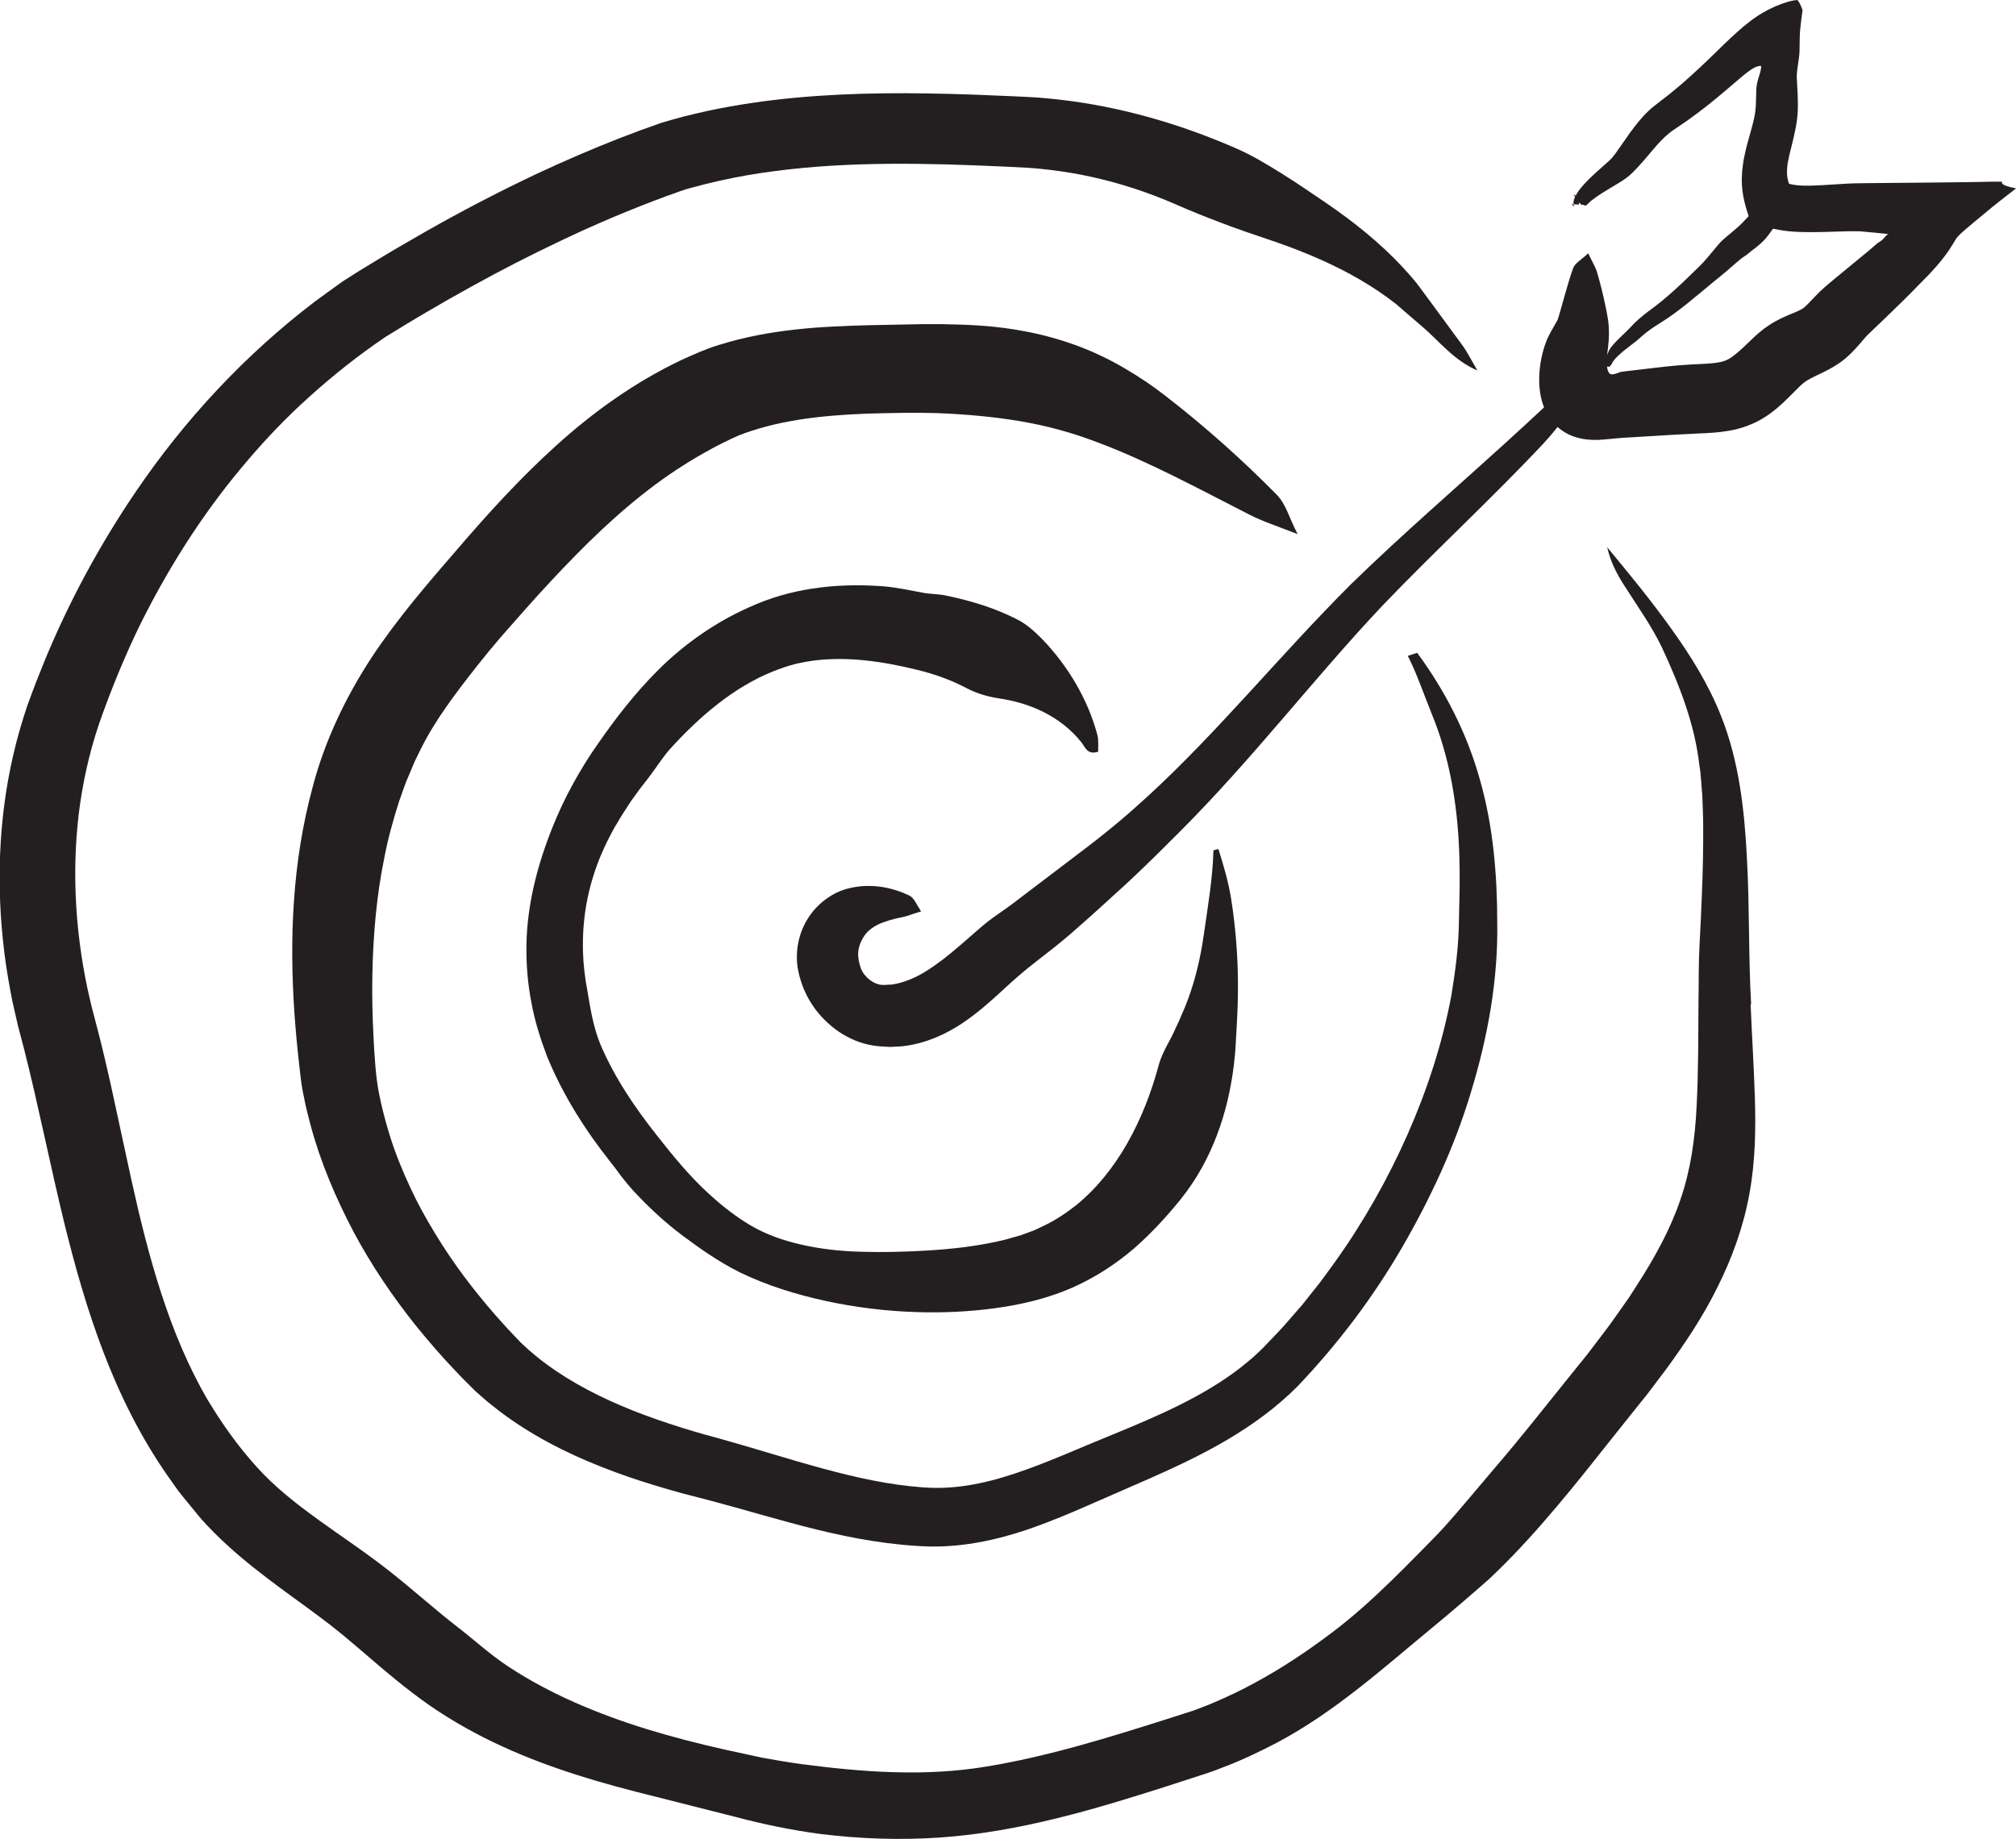
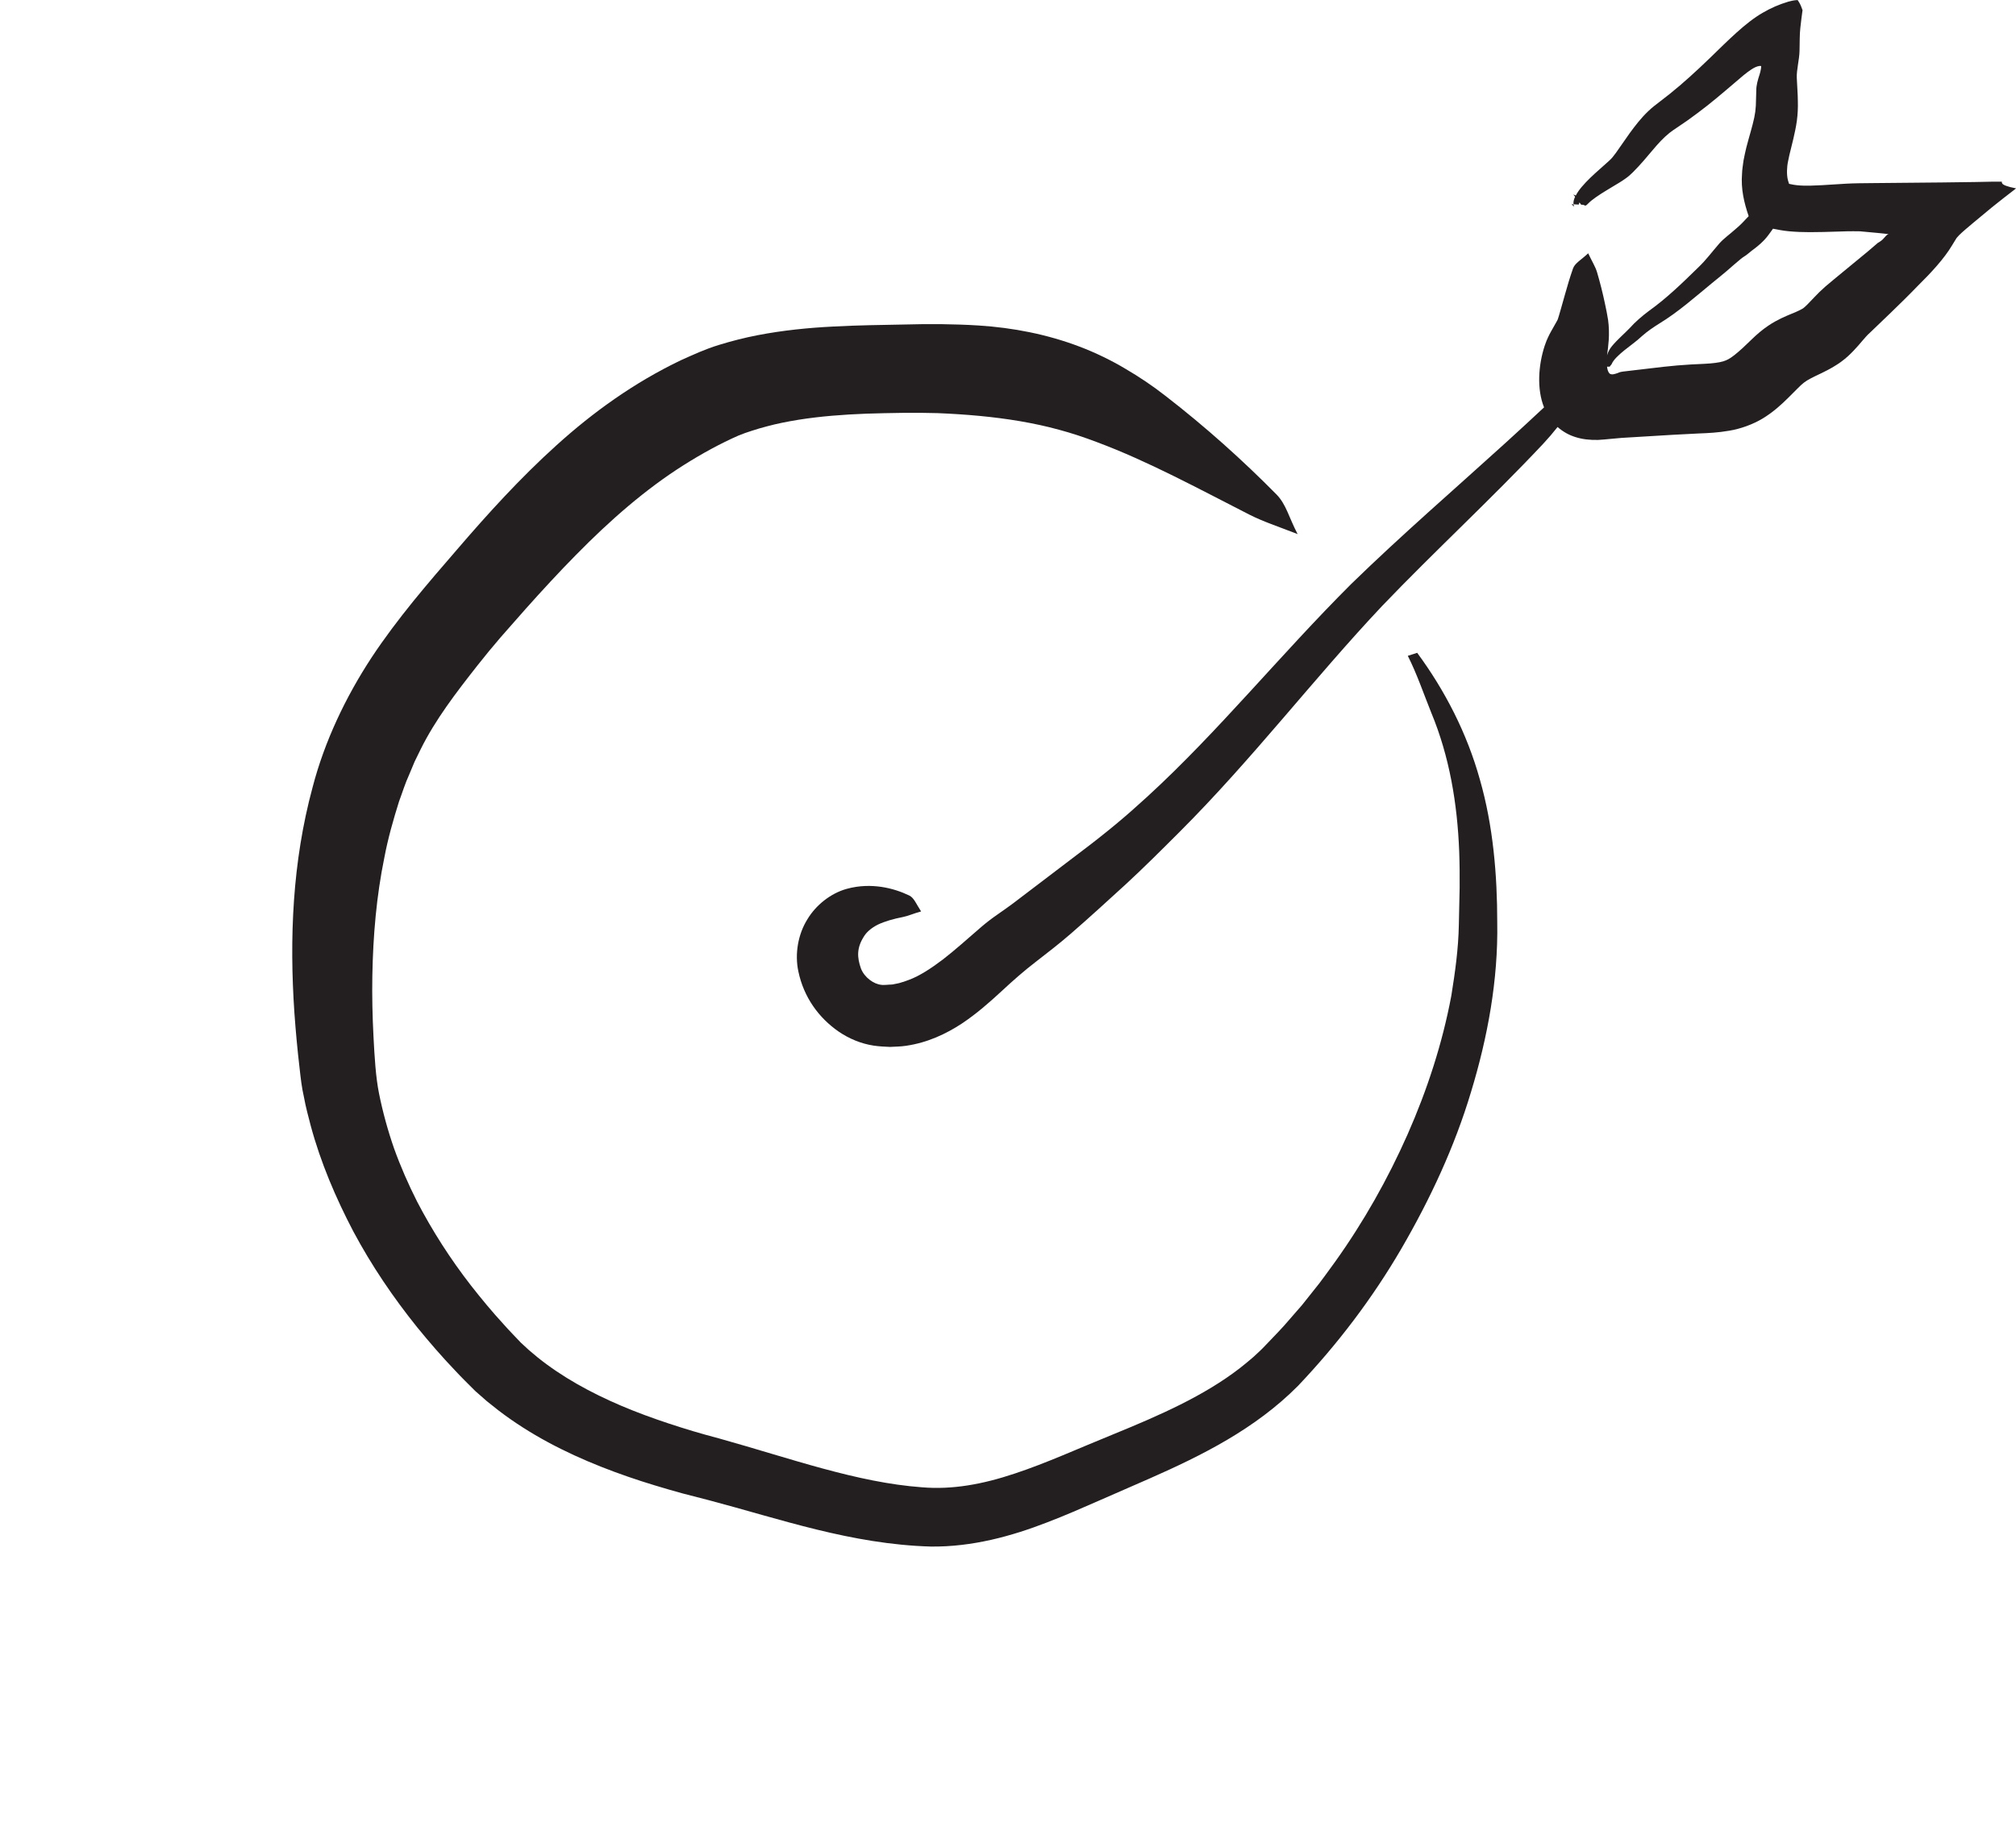
<svg xmlns="http://www.w3.org/2000/svg" viewBox="0 0 227.89 207.94" id="Layer_2">
  <defs>
    <style>
      .cls-1 {
        fill: #231f20;
      }
    </style>
  </defs>
  <g data-name="Layer_1" id="Layer_1-2">
    <g>
-       <path d="M69.63,93.3c.53-.94,1.12-1.85,1.72-2.75l.94-1.3,1.03-1.33c.82-1.06,1.52-2.21,2.39-3.2,3.44-3.81,7.34-7.07,11.66-8.8.81-.33,1.65-.61,2.43-.82.82-.2,1.65-.35,2.51-.45,1.72-.19,3.5-.18,5.3,0,1.97.19,3.96.57,6,1.07,1.96.47,3.78,1.12,5.47,1.99,1.23.66,2.39,1.02,3.76,1.24,1.71.25,3.45.72,5.09,1.54,1.64.82,3.18,1.98,4.38,3.53.33.44.62,1.37,1.83.97-.01-.57.06-1.23-.08-1.85-1.02-3.88-3.21-7.74-6.31-10.94-.8-.8-1.68-1.61-2.7-2.13-2.57-1.33-5.32-2.15-8.05-2.72-.89-.2-1.77-.17-2.61-.32-1.39-.25-2.92-.6-4.43-.73-2.35-.18-4.75-.18-7.19.12-2.42.29-4.94.9-7.25,1.88-4.34,1.79-8.14,4.46-11.22,7.56-2.57,2.57-4.72,5.38-6.7,8.22-.99,1.4-1.99,3.01-2.84,4.57-.87,1.58-1.64,3.22-2.31,4.9-1.69,4.21-2.88,8.73-2.94,13.39-.03,2.15.15,4.36.57,6.45.38,2.12,1.03,4.12,1.77,6.08,1.79,4.36,4.29,8.29,7.13,11.88.43.53.84,1.09,1.25,1.65.43.54.86,1.08,1.32,1.59,1.72,1.85,3.56,3.58,5.59,5.1,2.03,1.52,4.08,2.95,6.43,4.14,3.16,1.54,6.46,2.54,9.8,3.27,3.34.72,6.74,1.14,10.17,1.25,2.97.1,5.96-.03,8.97-.44,2.98-.41,6.1-1.12,9.05-2.48,2.37-1.08,4.58-2.53,6.57-4.22,1.97-1.71,3.72-3.62,5.34-5.62,3.54-4.4,5.34-9.78,5.99-15.05.1-.82.19-1.64.22-2.41l.13-2.3c.09-1.56.14-3.16.13-4.74-.02-3.16-.28-6.31-.76-9.4-.3-1.95-.87-3.84-1.45-5.69l-.56.14c-.09,3.22-.64,6.36-1.08,9.47-.27,1.93-.67,3.83-1.23,5.68-.28.92-.6,1.83-.97,2.72-.18.43-.39.92-.6,1.39-.22.48-.41.9-.62,1.34-.3.64-.64,1.24-.94,1.82-.29.6-.56,1.19-.73,1.8-1.67,6.27-4.72,12.16-9.39,15.94-1.15.89-2.36,1.71-3.68,2.32l-.98.47-1.01.37c-.65.28-1.43.43-2.14.66-2.99.76-6.24,1.13-9.5,1.3-2.31.13-4.65.18-6.97.11-2.33-.06-4.64-.31-6.85-.83-1.99-.45-3.9-1.15-5.48-2.06-1.62-.93-3.28-2.2-4.79-3.59-2.17-1.96-4.07-4.27-5.91-6.62-2.52-3.17-4.85-6.61-6.44-10.37-.82-2.01-1.15-4.17-1.49-6.22-.79-4.13-.63-8.51.66-12.67.62-2.05,1.53-4.02,2.6-5.9Z" class="cls-1" />
      <path d="M146.69,60.4c-1.02-1.95-1.29-3.37-2.4-4.5-3.78-3.83-7.99-7.62-12.57-11.16-1.42-1.11-2.95-2.14-4.53-3.06-1.56-.93-3.36-1.81-5.16-2.49-3.63-1.38-7.49-2.14-11.43-2.39-1.42-.09-2.84-.13-4.24-.15-1.39-.01-2.83,0-4.09.04-2.6.05-5.29.08-8.08.23-2.77.14-5.65.42-8.55.98-1.45.28-2.91.65-4.37,1.1-1.58.48-2.91,1.11-4.28,1.72-5.28,2.52-9.97,5.9-14.09,9.63-4.13,3.73-7.78,7.76-11.24,11.79l-2.47,2.87c-.85,1-1.66,1.97-2.49,2.99-1.63,2.02-3.23,4.12-4.7,6.35-2.94,4.48-5.32,9.5-6.66,14.65-2.3,8.48-2.63,17.14-2.06,25.52.15,2.11.34,4.17.59,6.29.12,1.06.23,2.12.49,3.24.2,1.12.49,2.16.76,3.21,1.13,4.2,2.84,8.19,4.82,11.97,2.06,3.86,4.51,7.47,7.22,10.84,1.37,1.68,2.78,3.31,4.27,4.87.73.79,1.52,1.56,2.3,2.34l1.3,1.14,1.32,1.05c3.57,2.73,7.54,4.76,11.58,6.36,2.02.8,4.06,1.5,6.11,2.12,1.02.31,2.05.61,3.11.9l3.02.78c7.93,2.09,16.07,4.98,25.07,5.23,4.67.05,9.1-1.17,13.12-2.73,2.02-.77,3.97-1.63,5.89-2.47l5.74-2.51c5.82-2.57,11.89-5.57,16.74-10.46,4.51-4.75,8.44-9.94,11.7-15.54,3.25-5.6,6-11.49,7.86-17.7,1.88-6.18,3.07-12.65,2.96-19.13,0-5.4-.46-10.94-1.96-16.17-1.46-5.25-3.95-10.08-7.09-14.34l-1.06.34c1.06,2.11,1.8,4.32,2.66,6.45,2.05,4.94,2.94,10.25,3.15,15.68.05,1.36.06,2.73.05,4.1l-.09,4.17c-.05,2.72-.42,5.36-.85,8.03-1.01,5.38-2.72,10.64-4.95,15.69-2.23,5.04-4.97,9.89-8.17,14.37-.82,1.11-1.6,2.25-2.48,3.31l-1.28,1.61-1.35,1.55c-.88,1.06-1.85,2.01-2.78,3-.48.52-.92.9-1.39,1.34-.49.41-.97.83-1.48,1.22-4.08,3.16-9.1,5.36-14.36,7.51-3.83,1.55-7.54,3.25-11.12,4.43-3.61,1.21-7.05,1.84-10.48,1.55-7.39-.54-14.89-3.28-22.96-5.53-2.06-.54-3.78-1.06-5.66-1.68-1.84-.61-3.64-1.27-5.38-2.01-3.47-1.48-6.7-3.26-9.45-5.47l-1-.84-.91-.84c-.64-.69-1.28-1.32-1.92-2.05-1.3-1.41-2.52-2.89-3.69-4.38-2.34-3.01-4.38-6.2-6.1-9.5-.99-1.96-1.87-3.97-2.6-6-.71-2.04-1.28-4.12-1.7-6.2-.38-1.89-.51-4.14-.63-6.46-.12-2.3-.17-4.59-.13-6.87.08-4.55.47-9.05,1.36-13.38.41-2.17,1.01-4.27,1.66-6.34.38-1.01.69-2.05,1.14-3.02l.62-1.48.7-1.43c1.65-3.32,3.97-6.35,6.41-9.45.83-1.06,1.71-2.12,2.6-3.16l2.8-3.18c1.89-2.12,3.79-4.18,5.72-6.14,3.85-3.92,7.86-7.43,12.18-10.16,2.02-1.28,4.2-2.47,6.21-3.35l.73-.28.81-.27c.54-.18,1.11-.34,1.68-.49,1.14-.31,2.33-.54,3.55-.74,2.45-.39,5.03-.59,7.69-.69,2.64-.08,5.51-.14,8.04-.06,3.19.13,6.3.4,9.31.91,1.5.26,2.98.57,4.42.97,1.45.39,2.83.85,4.31,1.41,5.78,2.16,11.42,5.24,17.21,8.19,1.56.79,3.14,1.3,5.51,2.22Z" class="cls-1" />
-       <path d="M197.95,113.56c-.31-5.43-.17-10.88-.47-16.39-.27-5.47-.88-11.09-2.93-16.22-1.43-3.61-3.48-6.89-5.73-10.01-2.24-3.12-4.68-6.1-7.14-9.06.33,1.48.99,2.85,1.83,4.17,1.5,2.36,3.18,4.71,4.34,7.12,2.07,4.45,3.71,8.72,4.24,13.28.2,1.12.22,2.32.34,3.47.03,1.2.11,2.37.1,3.6.02,2.43-.04,4.91-.14,7.42-.07,1.96-.17,3.99-.28,6.03-.11,2.02-.07,4.15-.11,6.17-.03,4.05-.01,8.06-.21,11.88-.18,3.84-.7,7.34-1.84,10.63-1.12,3.3-2.87,6.51-4.94,9.71l-.85,1.32-.92,1.31c-.62.87-1.22,1.75-1.87,2.59l-1.93,2.54-2.09,2.59c-2.81,3.5-5.52,6.94-8.29,10.16-.96,1.14-1.94,2.29-2.91,3.44l-1.44,1.69c-.47.54-.94,1.07-1.4,1.6-.89.98-1.94,2.01-2.97,3.07-1.04,1.05-2.07,2.1-3.12,3.11-2.1,2.04-4.25,3.99-6.55,5.73-2.81,2.13-5.72,4.08-8.76,5.72-1.51.84-3.06,1.57-4.63,2.24-.78.35-1.54.61-2.32.92l-2.59.83c-6.99,2.23-13.96,4.39-20.89,5.52-6.94,1.15-13.92.64-20.95-.29-1.45-.2-2.9-.45-4.35-.71l-4.37-.95c-2.96-.67-5.81-1.4-8.64-2.27-5.62-1.73-10.99-3.99-15.68-7.07-2.06-1.35-3.8-2.97-5.73-4.46-2.45-1.89-4.9-4.1-7.62-6.26-2.79-2.21-5.56-4.01-8.17-5.91-2.6-1.88-5.01-3.78-7-6.02-2.07-2.28-3.87-4.83-5.49-7.51-4.37-7.49-6.72-16.23-8.66-25.04l-2.34-10.81c-.41-1.81-.83-3.63-1.3-5.47l-.69-2.65c-.24-.87-.4-1.72-.61-2.59-1.46-6.91-1.8-14.06-.81-20.97.51-3.46,1.34-6.83,2.55-10.11,1.22-3.36,2.6-6.68,4.15-9.88,3.16-6.39,6.98-12.45,11.53-17.89,2.37-2.85,4.91-5.55,7.66-8.01,2.73-2.47,5.66-4.78,8.62-6.78,1.54-.95,3.17-1.95,4.81-2.9,1.63-.96,3.27-1.89,4.92-2.8,3.3-1.83,6.65-3.54,10.04-5.15,3.93-1.88,7.94-3.57,12-5.07.98-.33,1.96-.75,2.93-.97l1.46-.39,1.54-.36c2.05-.46,4.14-.83,6.26-1.1,8.46-1.12,17.23-.92,26.09-.51l2.58.13c.84.06,1.59.12,2.42.23,1.63.19,3.24.46,4.85.82,3.21.71,6.34,1.74,9.34,3.05,1.78.78,3.47,1.46,5.17,2.1,1.68.65,3.55,1.29,5.32,1.88,3.22,1.08,6.35,2.34,9.29,3.93,1.47.8,2.89,1.68,4.24,2.66l.99.75.99.86,1.99,1.71c1.85,1.58,3.56,3.81,6.2,4.93-.74-1.25-1.14-2.09-1.72-2.88l-3.24-4.41-1.63-2.21c-.54-.74-1.21-1.47-1.84-2.16-2.59-2.79-5.6-5.18-8.7-7.3-1.67-1.14-3.34-2.28-5.04-3.34-1.63-1.01-3.39-2.09-5.28-2.89-6.22-2.7-12.87-4.64-19.74-5.43-.85-.1-1.73-.18-2.61-.25-.86-.06-1.65-.08-2.49-.13l-4.89-.2c-3.27-.11-6.56-.18-9.88-.14-6.62.08-13.37.57-20.06,2.01-.84.2-1.66.37-2.51.59-.86.24-1.73.46-2.57.72l-2.44.87-2.34.89c-3.1,1.21-6.15,2.53-9.16,3.93-4.37,2.06-8.64,4.28-12.82,6.66-2.09,1.19-4.16,2.4-6.2,3.65-1.01.61-2.1,1.28-3.13,1.96-1.02.74-2.07,1.48-3.08,2.23-7.89,6-14.73,13.34-20.28,21.52-4.08,6-7.56,12.44-10.32,19.14l-1,2.5c-.33.88-.66,1.75-.98,2.64-.6,1.81-1.14,3.64-1.56,5.5-.86,3.71-1.34,7.48-1.49,11.26-.15,3.73.03,7.46.49,11.15.23,1.84.55,3.67.91,5.49l.62,2.71.68,2.59c1.59,6.24,2.92,13,4.57,19.77,1.19,4.82,2.56,9.72,4.42,14.57,1.85,4.84,4.22,9.64,7.31,14.05l1.17,1.65c.41.53.85,1.05,1.28,1.58l1.29,1.57c.48.52.96,1.05,1.45,1.53,1.96,1.97,4.03,3.65,6.05,5.19,2.02,1.54,4.01,2.94,5.87,4.33.94.7,1.77,1.35,2.66,2.08.88.73,1.77,1.5,2.69,2.28,2.19,1.89,4.5,3.85,7.12,5.68,2.62,1.81,5.38,3.33,8.19,4.62,5.64,2.58,11.46,4.24,17.2,5.65,3.07.78,6.15,1.56,9.24,2.34,3.09.82,6.3,1.48,9.54,1.91,4.43.55,8.97.71,13.48.4,4.51-.31,8.94-1.12,13.2-2.17,4.28-1.05,8.41-2.33,12.5-3.64l3.08-1c1.04-.35,2.03-.63,3.13-1.09,2.17-.81,4.16-1.77,6.15-2.8,6.53-3.46,11.91-8.33,17.35-12.82,1.28-1.05,2.54-2.12,3.79-3.19l1.88-1.63c.63-.53,1.26-1.11,1.88-1.72,2.43-2.36,4.66-4.85,6.8-7.39,2.15-2.54,4.19-5.13,6.22-7.69l3.05-3.82c1.06-1.26,2.03-2.64,3.05-3.96,2.14-2.93,4.16-5.93,5.8-9.26,1.66-3.29,2.96-6.88,3.63-10.58.68-3.7.73-7.37.62-10.92-.11-3.56-.34-7.05-.48-10.55Z" class="cls-1" />
      <path d="M226.33,20.72s-.06-.07-.04-.1v-.05s.04-.04-.08-.03h-.97s-1.93.04-1.93.04l-3.82.05-7.55.07-1.82.02c-.5,0-.98.03-1.45.05l-2.74.17-1.25.05c-.26,0-.52,0-.78,0-.52-.01-1.04-.06-1.55-.18-.04-.01-.1-.01-.12-.04l-.04-.13c-.03-.09-.06-.17-.08-.26-.04-.18-.08-.36-.09-.54-.03-.36-.02-.73.02-1.09.02-.18.05-.36.09-.54.03-.18.07-.33.14-.67l.45-1.84c.15-.65.3-1.33.4-2.05.1-.76.13-1.49.11-2.19,0-.83-.09-1.77-.12-2.66-.04-.88.29-2.05.31-3.05.03-.98,0-1.85.09-2.59.07-.74.17-1.37.25-2.01-.1-.27-.19-.54-.35-.82-.04-.07-.08-.14-.13-.21l-.07-.11s-.14.01-.21.01c-.31.03-.58.1-.85.17-1.06.32-1.94.7-2.9,1.26-1.93,1.1-3.97,3.18-5.93,5.08l-1.21,1.15-1.1,1.01c-.73.66-1.48,1.3-2.25,1.92l-1.17.91c-.39.29-.89.68-1.28,1.06-.82.78-1.48,1.65-2.09,2.48l-1.56,2.23c-.28.38-.46.62-.81.93l-1.03.92c-.7.62-1.41,1.27-2.02,1.99-.26.31-.5.64-.67.98l-.28-.12.2.26s0,.01-.01.02c-.14.29-.2.58-.17.83l.59.03.08-.24.2.26s.03,0,.03,0c.02,0-.04,0,.08,0,.09,0,.16.02.23.05.05.01.04.03.12.05h.03s.05-.02.12-.07c.05-.04.08-.08.16-.15.45-.47,1.29-1.02,2.13-1.53l1.36-.82c.25-.16.48-.29.76-.5.29-.2.62-.49.84-.72.85-.84,1.56-1.72,2.22-2.49.65-.78,1.26-1.43,1.91-1.95.14-.1.27-.21.42-.31l.49-.33,1.14-.78c.75-.53,1.48-1.09,2.2-1.65.72-.57,1.42-1.15,2.1-1.73l1.14-.97c.59-.51,1.15-1,1.73-1.38.29-.19.59-.36.93-.41.04-.01.08,0,.13,0,.05,0,.09,0,.07.06,0,.1-.01.2-.03.3-.03.2-.08.39-.14.58-.21.64-.39,1.26-.38,1.86l-.05,1.68c-.03.52-.08.88-.18,1.37-.1.48-.24.99-.4,1.57-.16.57-.33,1.16-.5,1.82-.1.38-.21.96-.31,1.44-.06.5-.16,1.01-.17,1.5-.14,1.72.23,3.28.75,4.8-.24.26-.48.52-.71.75-.13.13-.25.25-.37.36l-.47.41c-.6.54-1.25.99-1.76,1.56-.83.95-1.49,1.87-2.42,2.75-1.81,1.77-3.55,3.46-5.54,4.88-.76.57-1.55,1.24-2.19,1.96-.59.62-1.36,1.26-1.99,2.02-.24.28-.44.65-.56,1.04.07-.5.15-1.09.19-1.71.05-.74.03-1.52-.07-2.27-.1-.66-.22-1.22-.35-1.83-.25-1.2-.55-2.39-.9-3.58-.19-.64-.57-1.22-1-2.14-.76.72-1.5,1.11-1.71,1.7-.35.99-.65,2-.93,3.01l-.43,1.52-.22.76c-.08.25-.15.54-.24.66-.21.4-.43.74-.65,1.15-.11.2-.23.42-.35.68-.12.25-.24.53-.39.98-.72,2.2-.9,4.9-.07,6.96-1.44,1.35-2.9,2.69-4.37,4.03-5.77,5.24-11.71,10.37-17.42,15.93-8.06,8.04-15.06,16.73-23.03,24.03-1.18,1.08-2.36,2.13-3.58,3.14-1.22,1.01-2.44,1.98-3.77,2.98l-7.85,5.97c-.58.44-1.16.83-1.78,1.27-.62.43-1.24.9-1.82,1.4-1.55,1.34-2.96,2.61-4.33,3.67-1.36,1.03-2.66,1.87-3.82,2.3-.28.09-.55.22-.82.28-.27.1-.54.15-.82.2-.28.09-.57.05-.87.09-.26,0-.41.04-.64,0-.85-.08-1.91-.83-2.3-1.85-.45-1.27-.47-2.31.29-3.54.31-.54.83-1.01,1.61-1.41.79-.38,1.79-.66,2.86-.87.57-.11,1.14-.38,2.04-.63-.53-.8-.79-1.54-1.34-1.8-.92-.44-1.95-.79-3.12-.97-1.16-.17-2.51-.18-3.95.22-1.81.5-3.48,1.84-4.43,3.42-1.07,1.7-1.46,3.94-1.03,5.93.61,2.89,2.28,5.22,4.57,6.8,1.15.78,2.49,1.35,3.92,1.57.66.1,1.24.12,1.86.15.61-.04,1.23-.03,1.83-.13,2.43-.35,4.54-1.36,6.28-2.5,1.74-1.16,3.18-2.45,4.54-3.7,1.29-1.2,2.52-2.28,3.81-3.27,1.33-1.03,2.69-2.08,3.97-3.19,2.11-1.83,4.17-3.72,6.23-5.6,2.09-1.93,4.12-3.96,6.12-5.96,8.2-8.2,15.15-17.33,22.85-25.5,5.9-6.17,12.27-12.02,18.2-18.33.57-.61,1.12-1.25,1.64-1.91.63.55,1.32.93,2.06,1.15.75.24,1.6.33,2.52.31.91-.05,1.92-.18,2.66-.23l5.81-.35,2.9-.15c1.03-.04,2.19-.09,3.44-.31,1.24-.2,2.69-.7,3.87-1.43,1.18-.73,2.05-1.54,2.81-2.29l1.04-1.04.41-.4c.11-.1.22-.19.33-.28.44-.34,1.03-.62,1.96-1.06.45-.22.95-.47,1.44-.77l.37-.23c.15-.1.31-.2.45-.31.29-.21.55-.43.78-.64.94-.87,1.52-1.65,1.97-2.14l.23-.25.36-.34.74-.71,1.5-1.44c1-.97,2.02-1.96,3.02-3,1.54-1.52,3.01-3.1,3.91-4.61l.35-.57.18-.29.28-.31c.41-.41.99-.88,1.6-1.4l2.11-1.75c.83-.66,1.73-1.38,2.73-2.14-.99-.19-1.44-.38-1.56-.54ZM213.41,26.49c-.1.06-.18.14-.25.21-.21.22-.35.42-.54.54l-.25.17-.06.03s.01-.02-.06.04l-.22.19-.9.77-3.8,3.13-.99.83c-.48.42-.88.82-1.21,1.17-.66.7-1.08,1.14-1.32,1.3-.06.04-.1.06-.14.08-.08.04-.22.12-.33.17-.24.12-.5.23-.83.36-.62.26-1.59.65-2.6,1.33-.67.44-1.38,1.06-1.86,1.53l-1.07,1.02c-.69.63-1.25,1.07-1.6,1.25-.35.19-.71.32-1.47.42-.72.1-1.64.12-2.78.18-2.05.11-4.09.38-6.13.62l-1.53.18c-.42.06-.45.11-.61.17-.28.09-.66.25-.92.05-.19-.22-.24-.48-.28-.77h.3c.07-.13.19-.21.23-.31.2-.48.8-1.03,1.4-1.52l.99-.77.53-.42.5-.44c.6-.53,1.24-.97,1.96-1.42,2.17-1.32,4.09-3.04,5.92-4.54l.81-.66.87-.72c.57-.49,1.1-.97,1.63-1.4.23-.19.5-.33.72-.51.31-.27.56-.45.94-.74.42-.33.76-.64,1.06-.97.34-.37.61-.79.9-1.18.59.12,1.18.23,1.82.29.76.07,1.54.1,2.33.1l1.58-.02,2.71-.08c.42,0,.84-.01,1.22,0,.24,0,.27.01.35.02l.22.02,1.62.15.69.07.32.04c.1.01.27,0,.11.08Z" class="cls-1" />
      <path d="M177.95,23.37c-.04-.08-.07-.17-.08-.27h-.22s.3.27.3.27Z" class="cls-1" />
    </g>
  </g>
</svg>